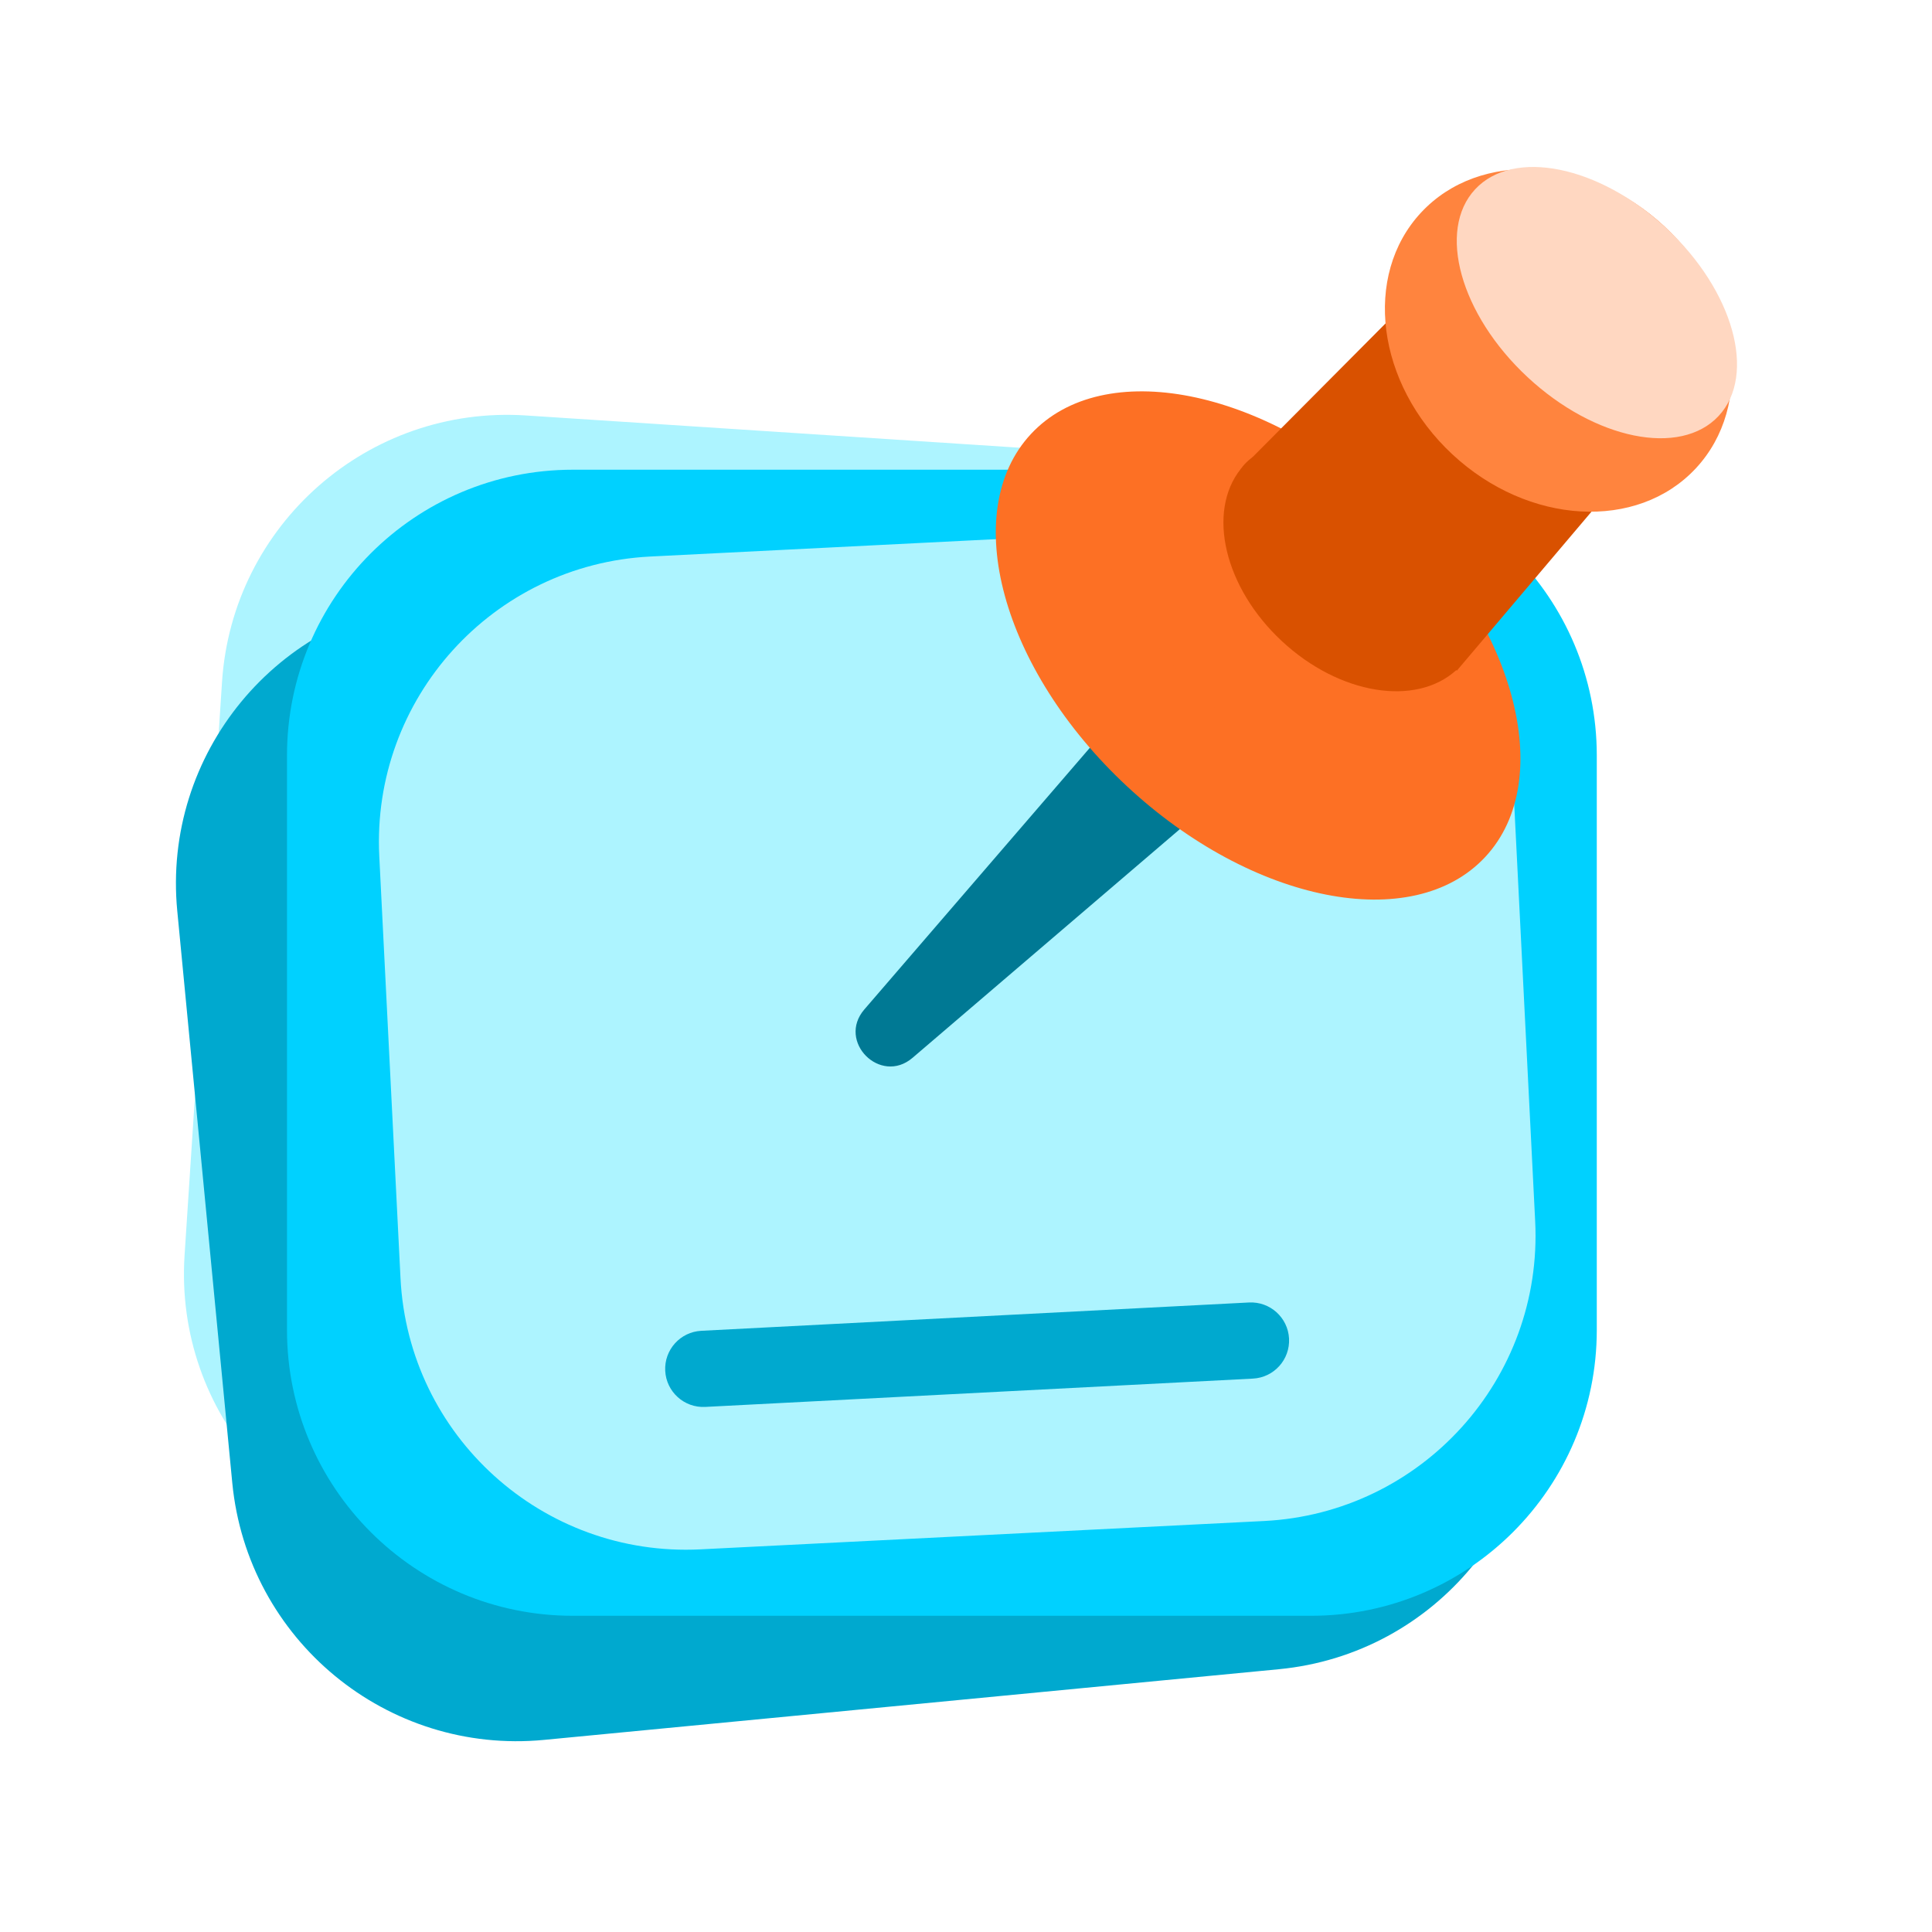
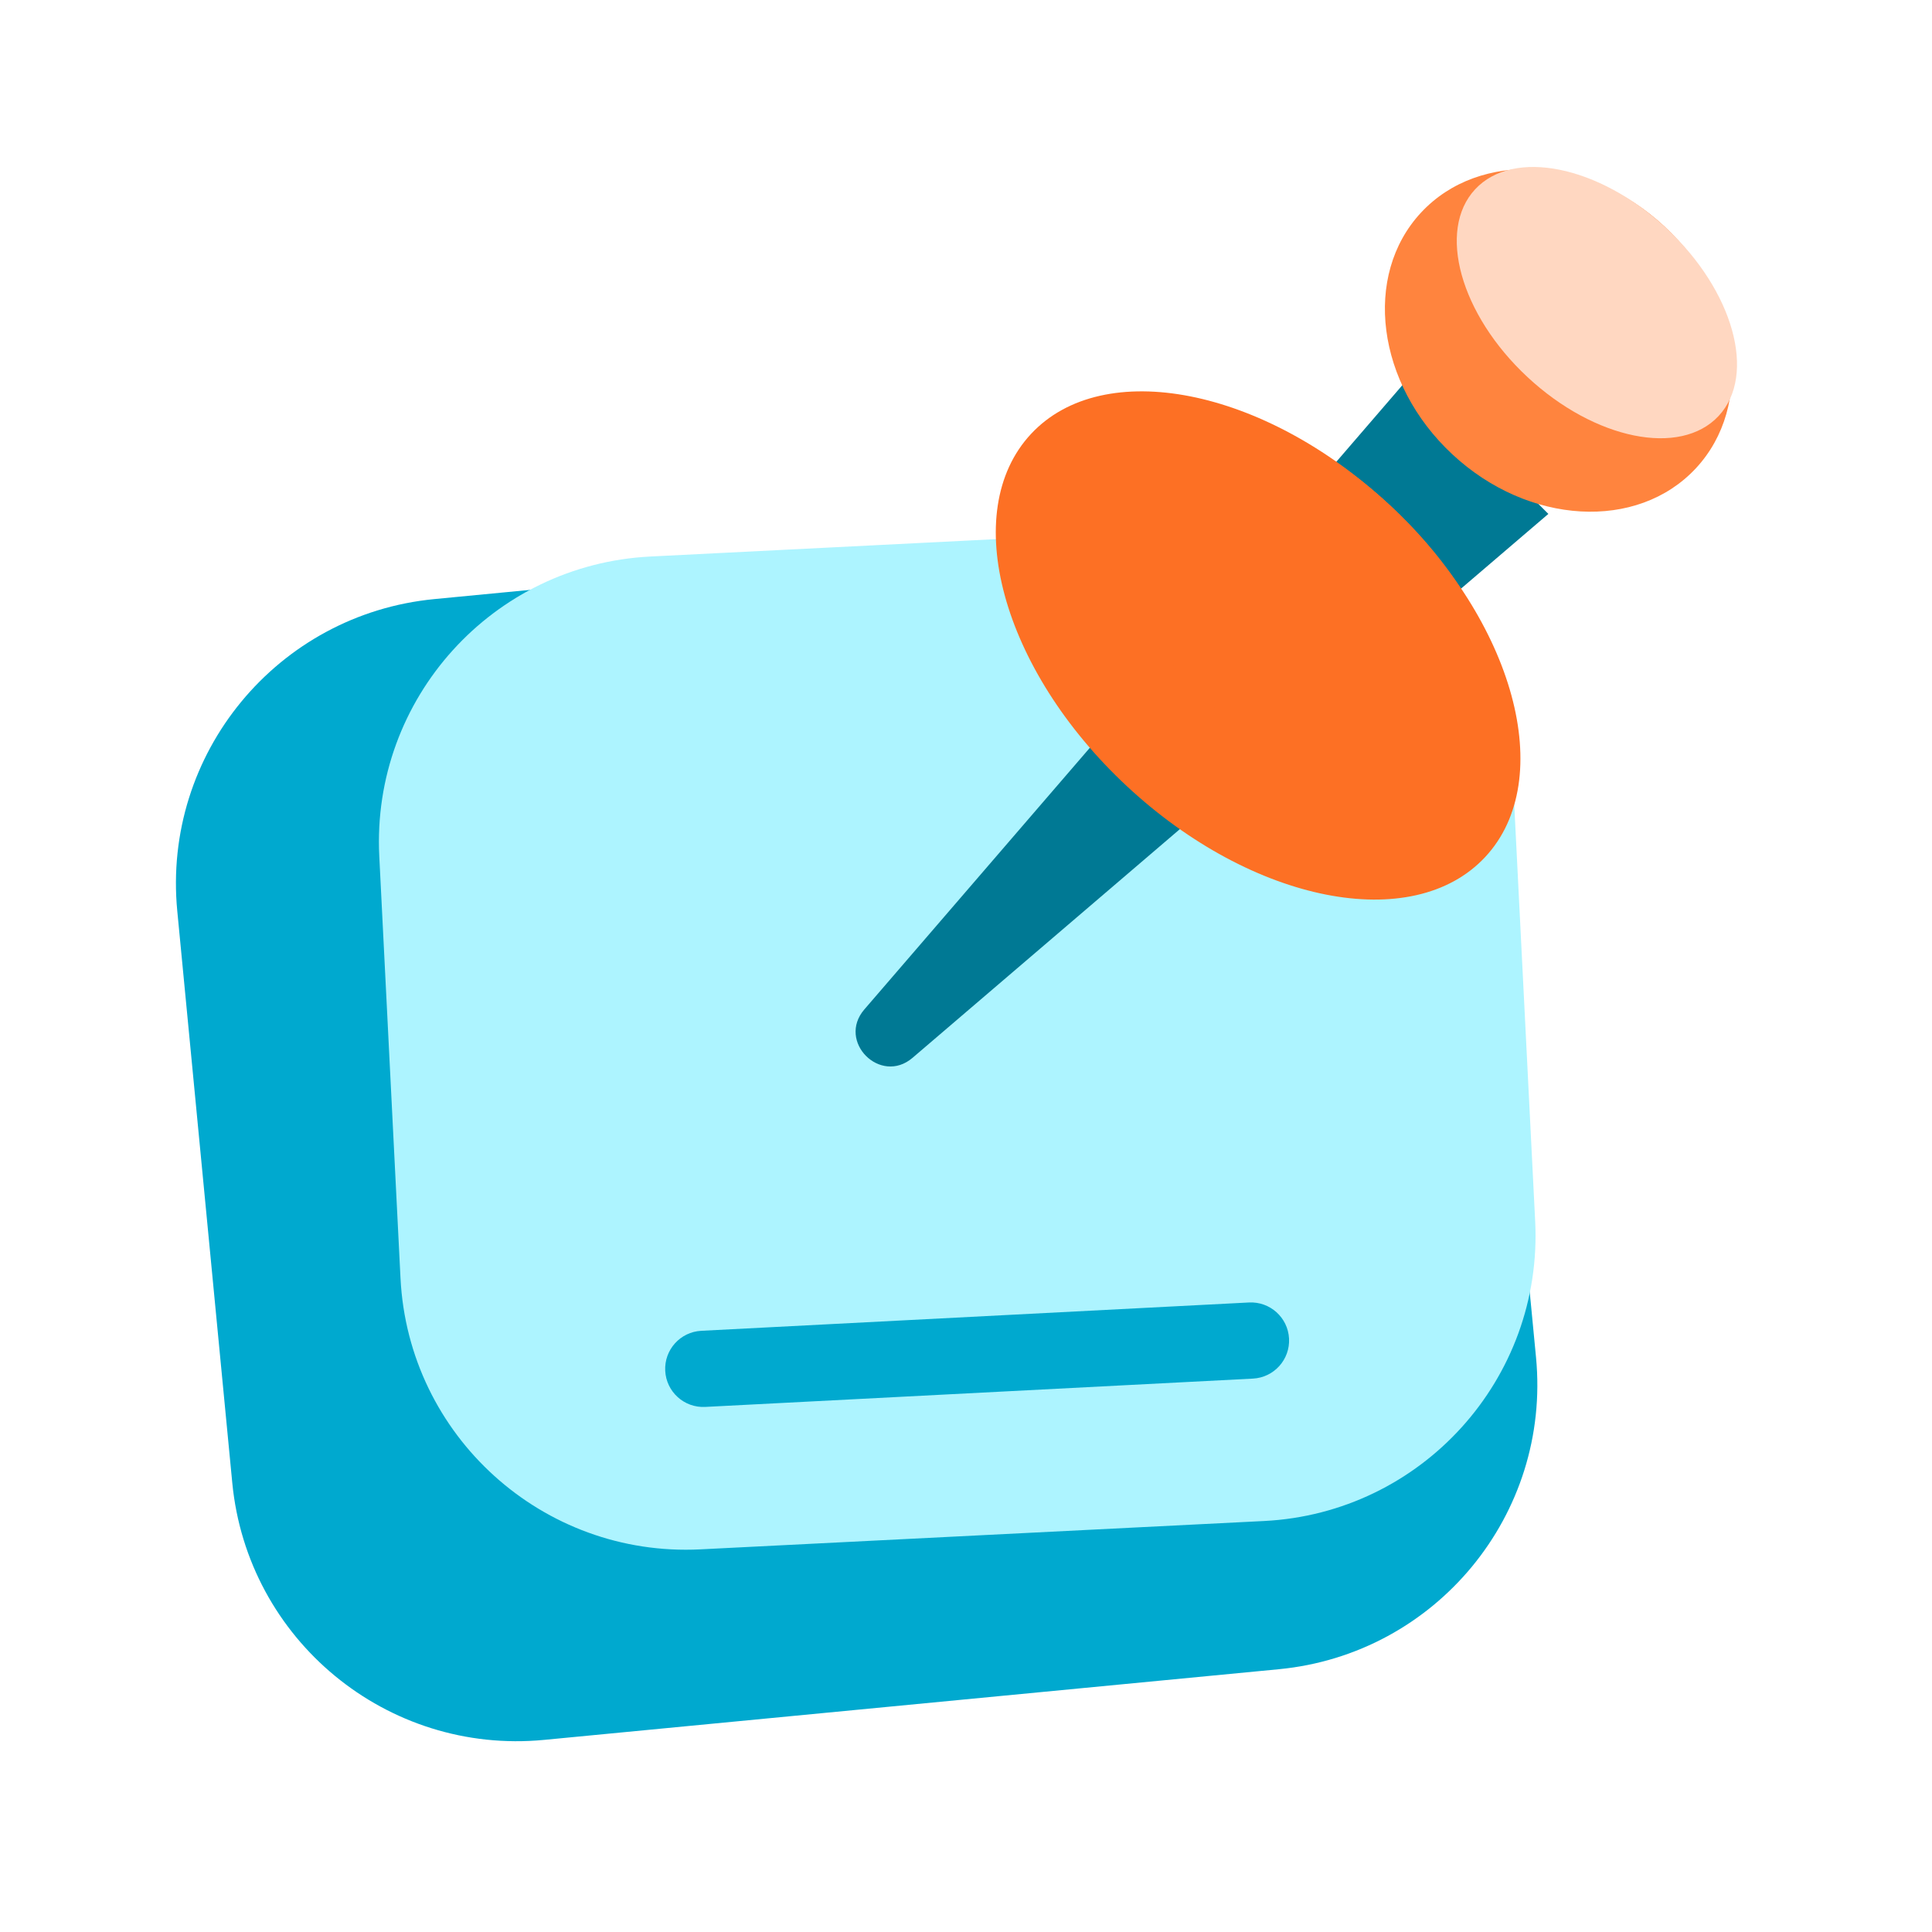
<svg xmlns="http://www.w3.org/2000/svg" width="73" height="73" viewBox="0 0 73 73" fill="none">
-   <path d="M47.701 17.517L19.871 15.698C13.919 15.309 8.778 19.819 8.389 25.771L6.974 47.429C6.585 53.381 11.095 58.521 17.047 58.91L44.877 60.729C50.829 61.118 55.969 56.608 56.358 50.656L57.774 28.999C58.163 23.047 53.653 17.906 47.701 17.517Z" fill="#ADF4FF" />
  <path d="M44.176 19.966L16.415 22.636C10.477 23.207 6.127 28.483 6.698 34.42L8.776 56.024C9.347 61.962 14.623 66.312 20.56 65.741L48.322 63.071C54.259 62.5 58.609 57.224 58.038 51.286L55.961 29.682C55.389 23.745 50.114 19.395 44.176 19.966Z" fill="#00A9CF" />
-   <path d="M49.534 17.748H21.644C15.679 17.748 10.844 22.583 10.844 28.548V50.252C10.844 56.216 15.679 61.052 21.644 61.052H49.534C55.498 61.052 60.334 56.216 60.334 50.252V28.548C60.334 22.583 55.498 17.748 49.534 17.748Z" fill="#00D1FF" />
  <path d="M45.876 19.957L24.575 21.028C18.618 21.328 14.032 26.399 14.331 32.357L15.133 48.298C15.432 54.255 20.505 58.841 26.462 58.542L47.762 57.471C53.719 57.171 58.306 52.099 58.006 46.142L57.205 30.201C56.905 24.244 51.833 19.657 45.876 19.957Z" fill="#ADF4FF" />
  <path fill-rule="evenodd" clip-rule="evenodd" d="M48.706 50.578C48.747 51.372 48.136 52.049 47.342 52.09L26.647 53.16C25.853 53.201 25.176 52.59 25.135 51.796C25.094 51.002 25.704 50.325 26.498 50.284L47.193 49.214C47.987 49.173 48.665 49.783 48.706 50.578Z" fill="#00A9CF" />
  <path d="M53.29 14.203L32.659 38.141C31.615 39.352 33.266 41.008 34.481 39.969L58.504 19.418L53.29 14.203Z" fill="#007994" />
  <path d="M56.12 32.38C58.856 29.441 57.232 23.481 52.492 19.067C47.752 14.654 41.691 13.459 38.955 16.398C36.218 19.337 37.843 25.297 42.583 29.71C47.323 34.124 53.384 35.319 56.12 32.38Z" fill="#FD7024" />
  <path d="M56.043 29.284C57.948 27.238 56.389 22.691 52.562 19.128C48.735 15.565 44.089 14.335 42.184 16.381C40.279 18.427 41.837 22.974 45.664 26.538C49.491 30.101 54.138 31.33 56.043 29.284Z" fill="#FD7024" />
-   <path d="M61.45 10.286C59.416 8.329 56.188 8.364 54.198 10.365L47.352 17.248C47.234 17.34 47.121 17.439 47.018 17.549C46.974 17.596 46.938 17.649 46.898 17.698L46.869 17.728L46.872 17.731C45.597 19.353 46.259 22.199 48.435 24.225C50.611 26.251 53.497 26.709 55.025 25.321L55.046 25.341L61.81 17.354C63.573 15.272 63.416 12.178 61.45 10.286Z" fill="#D95100" />
  <path d="M64.077 17.695C66.29 15.318 65.761 11.227 62.894 8.558C60.027 5.889 55.909 5.653 53.696 8.03C51.482 10.408 52.011 14.499 54.878 17.168C57.745 19.837 61.863 20.073 64.077 17.695Z" fill="#FF843E" />
  <path d="M64.938 15.717C66.385 14.162 65.499 10.984 62.959 8.619C60.418 6.254 57.185 5.597 55.738 7.152C54.291 8.706 55.177 11.884 57.717 14.249C60.257 16.614 63.49 17.271 64.938 15.717Z" fill="#FFD7C1" />
</svg>